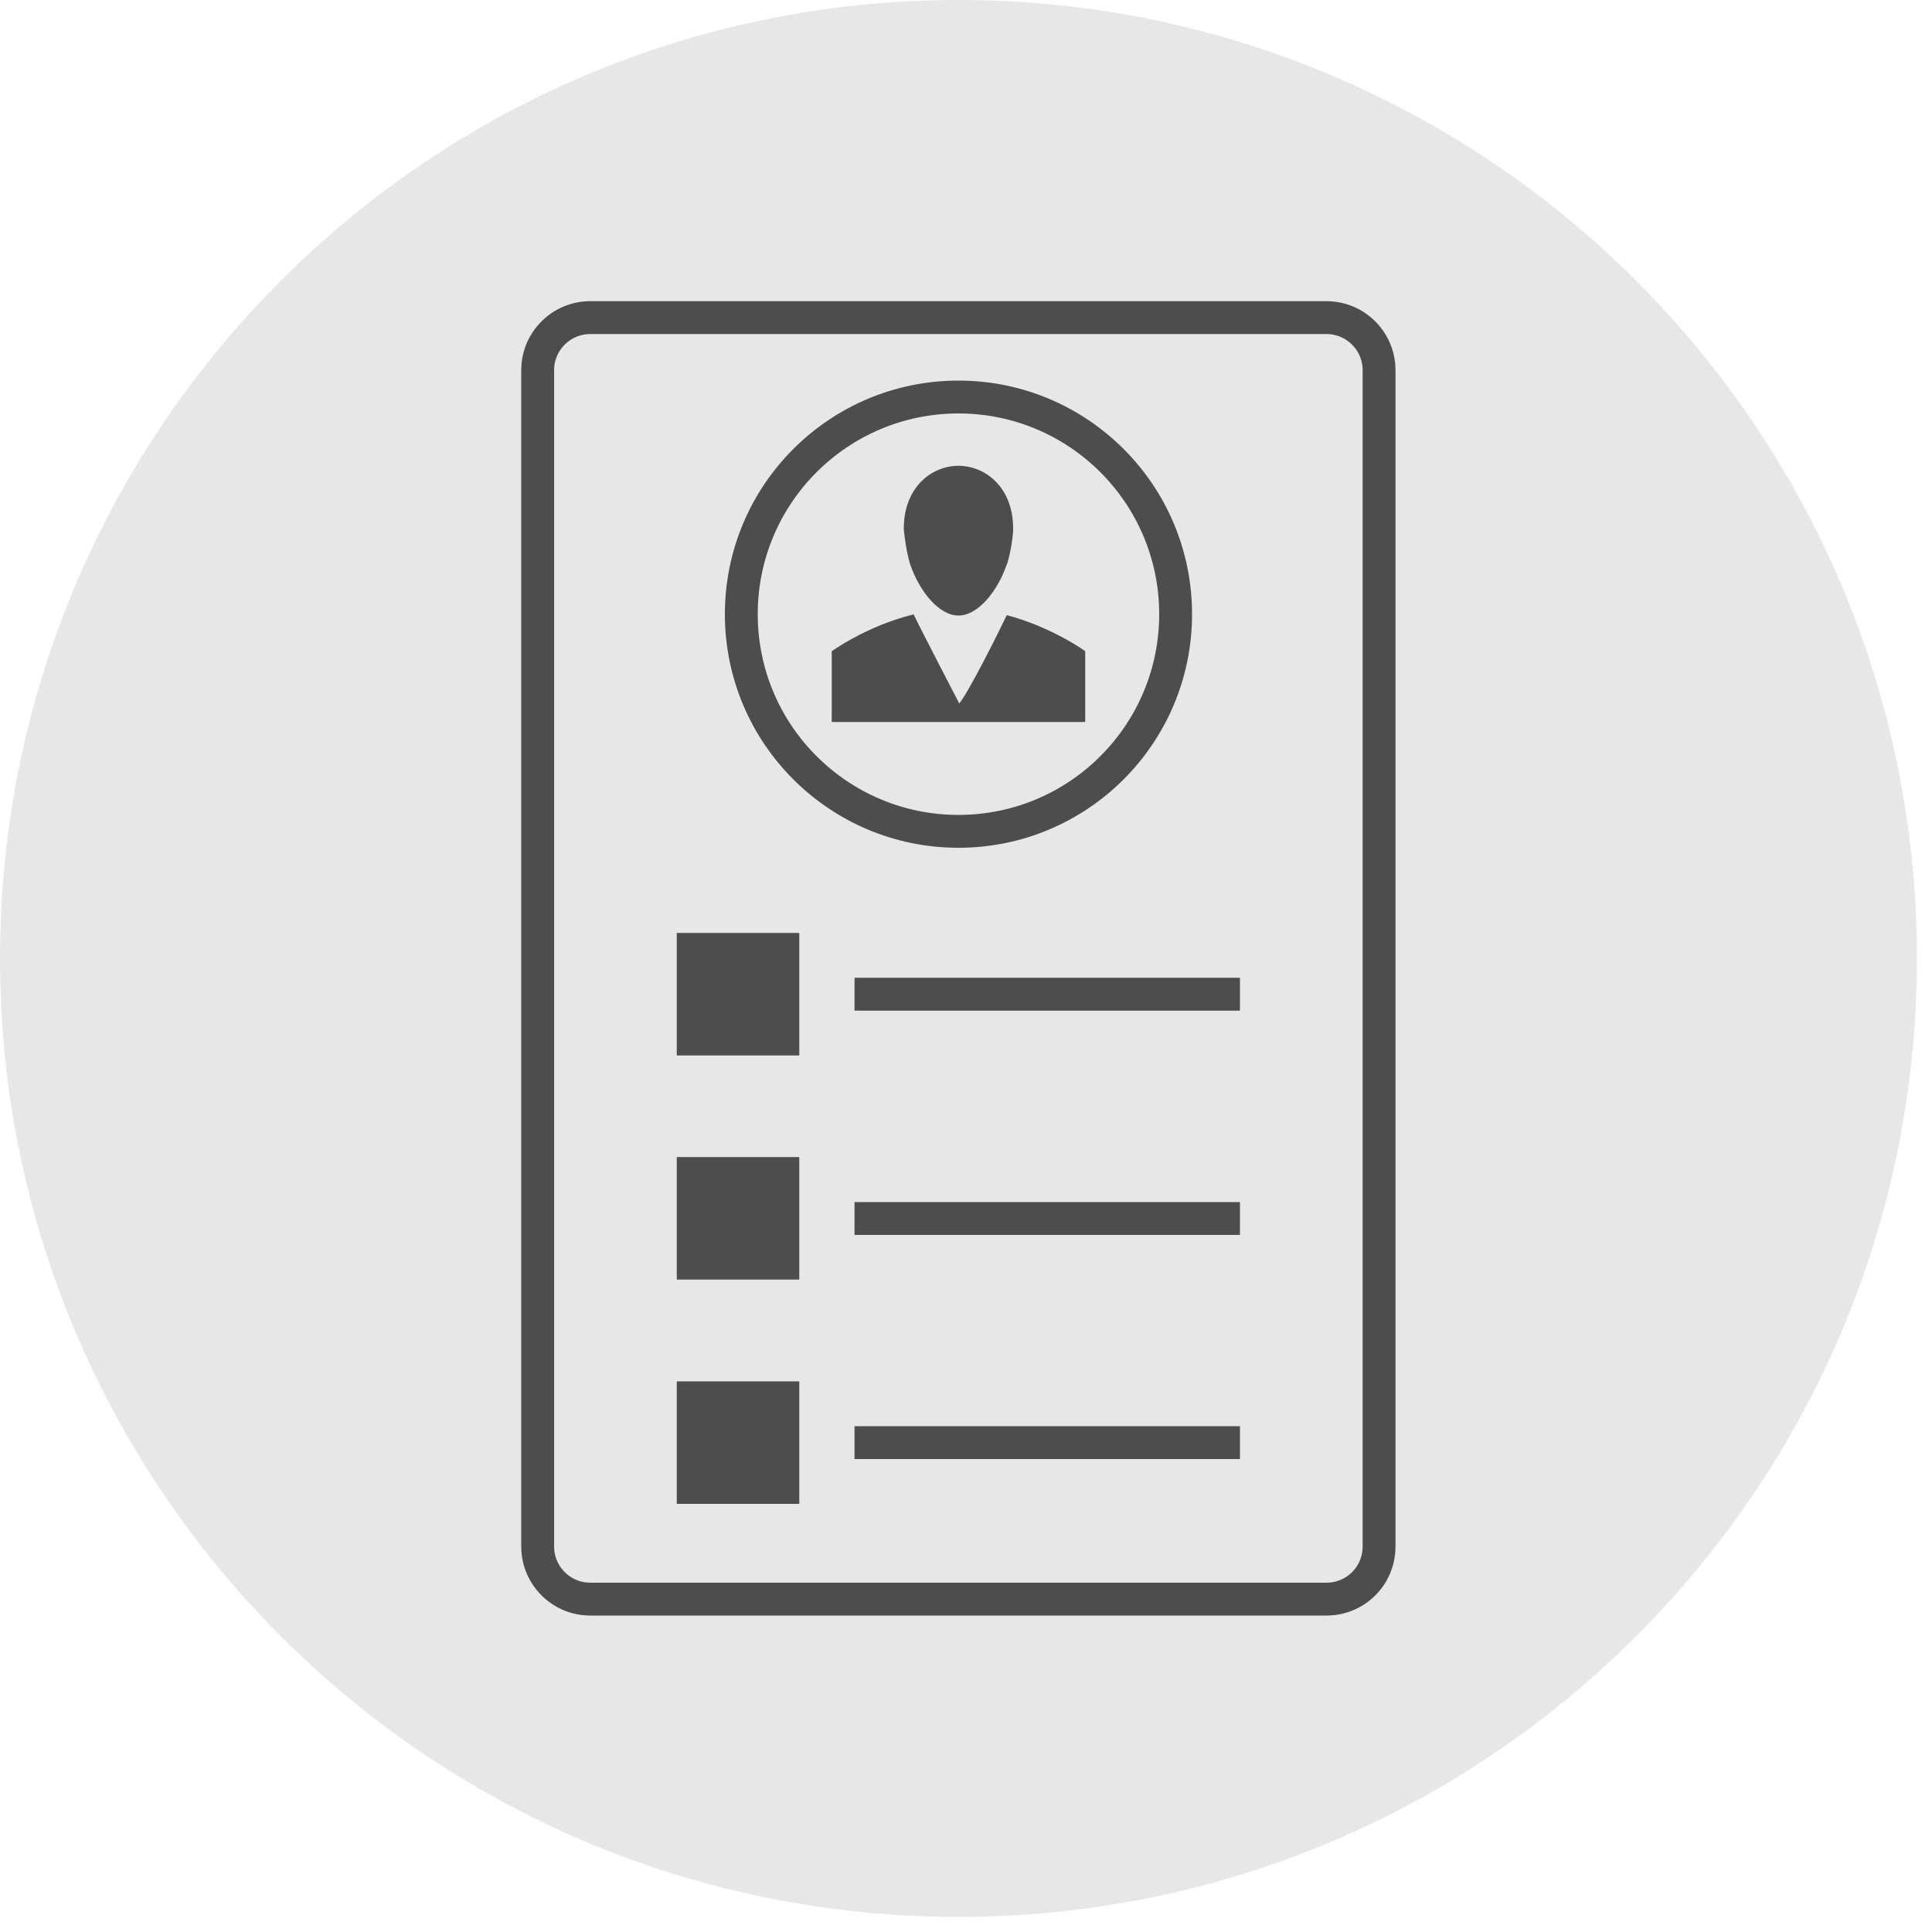
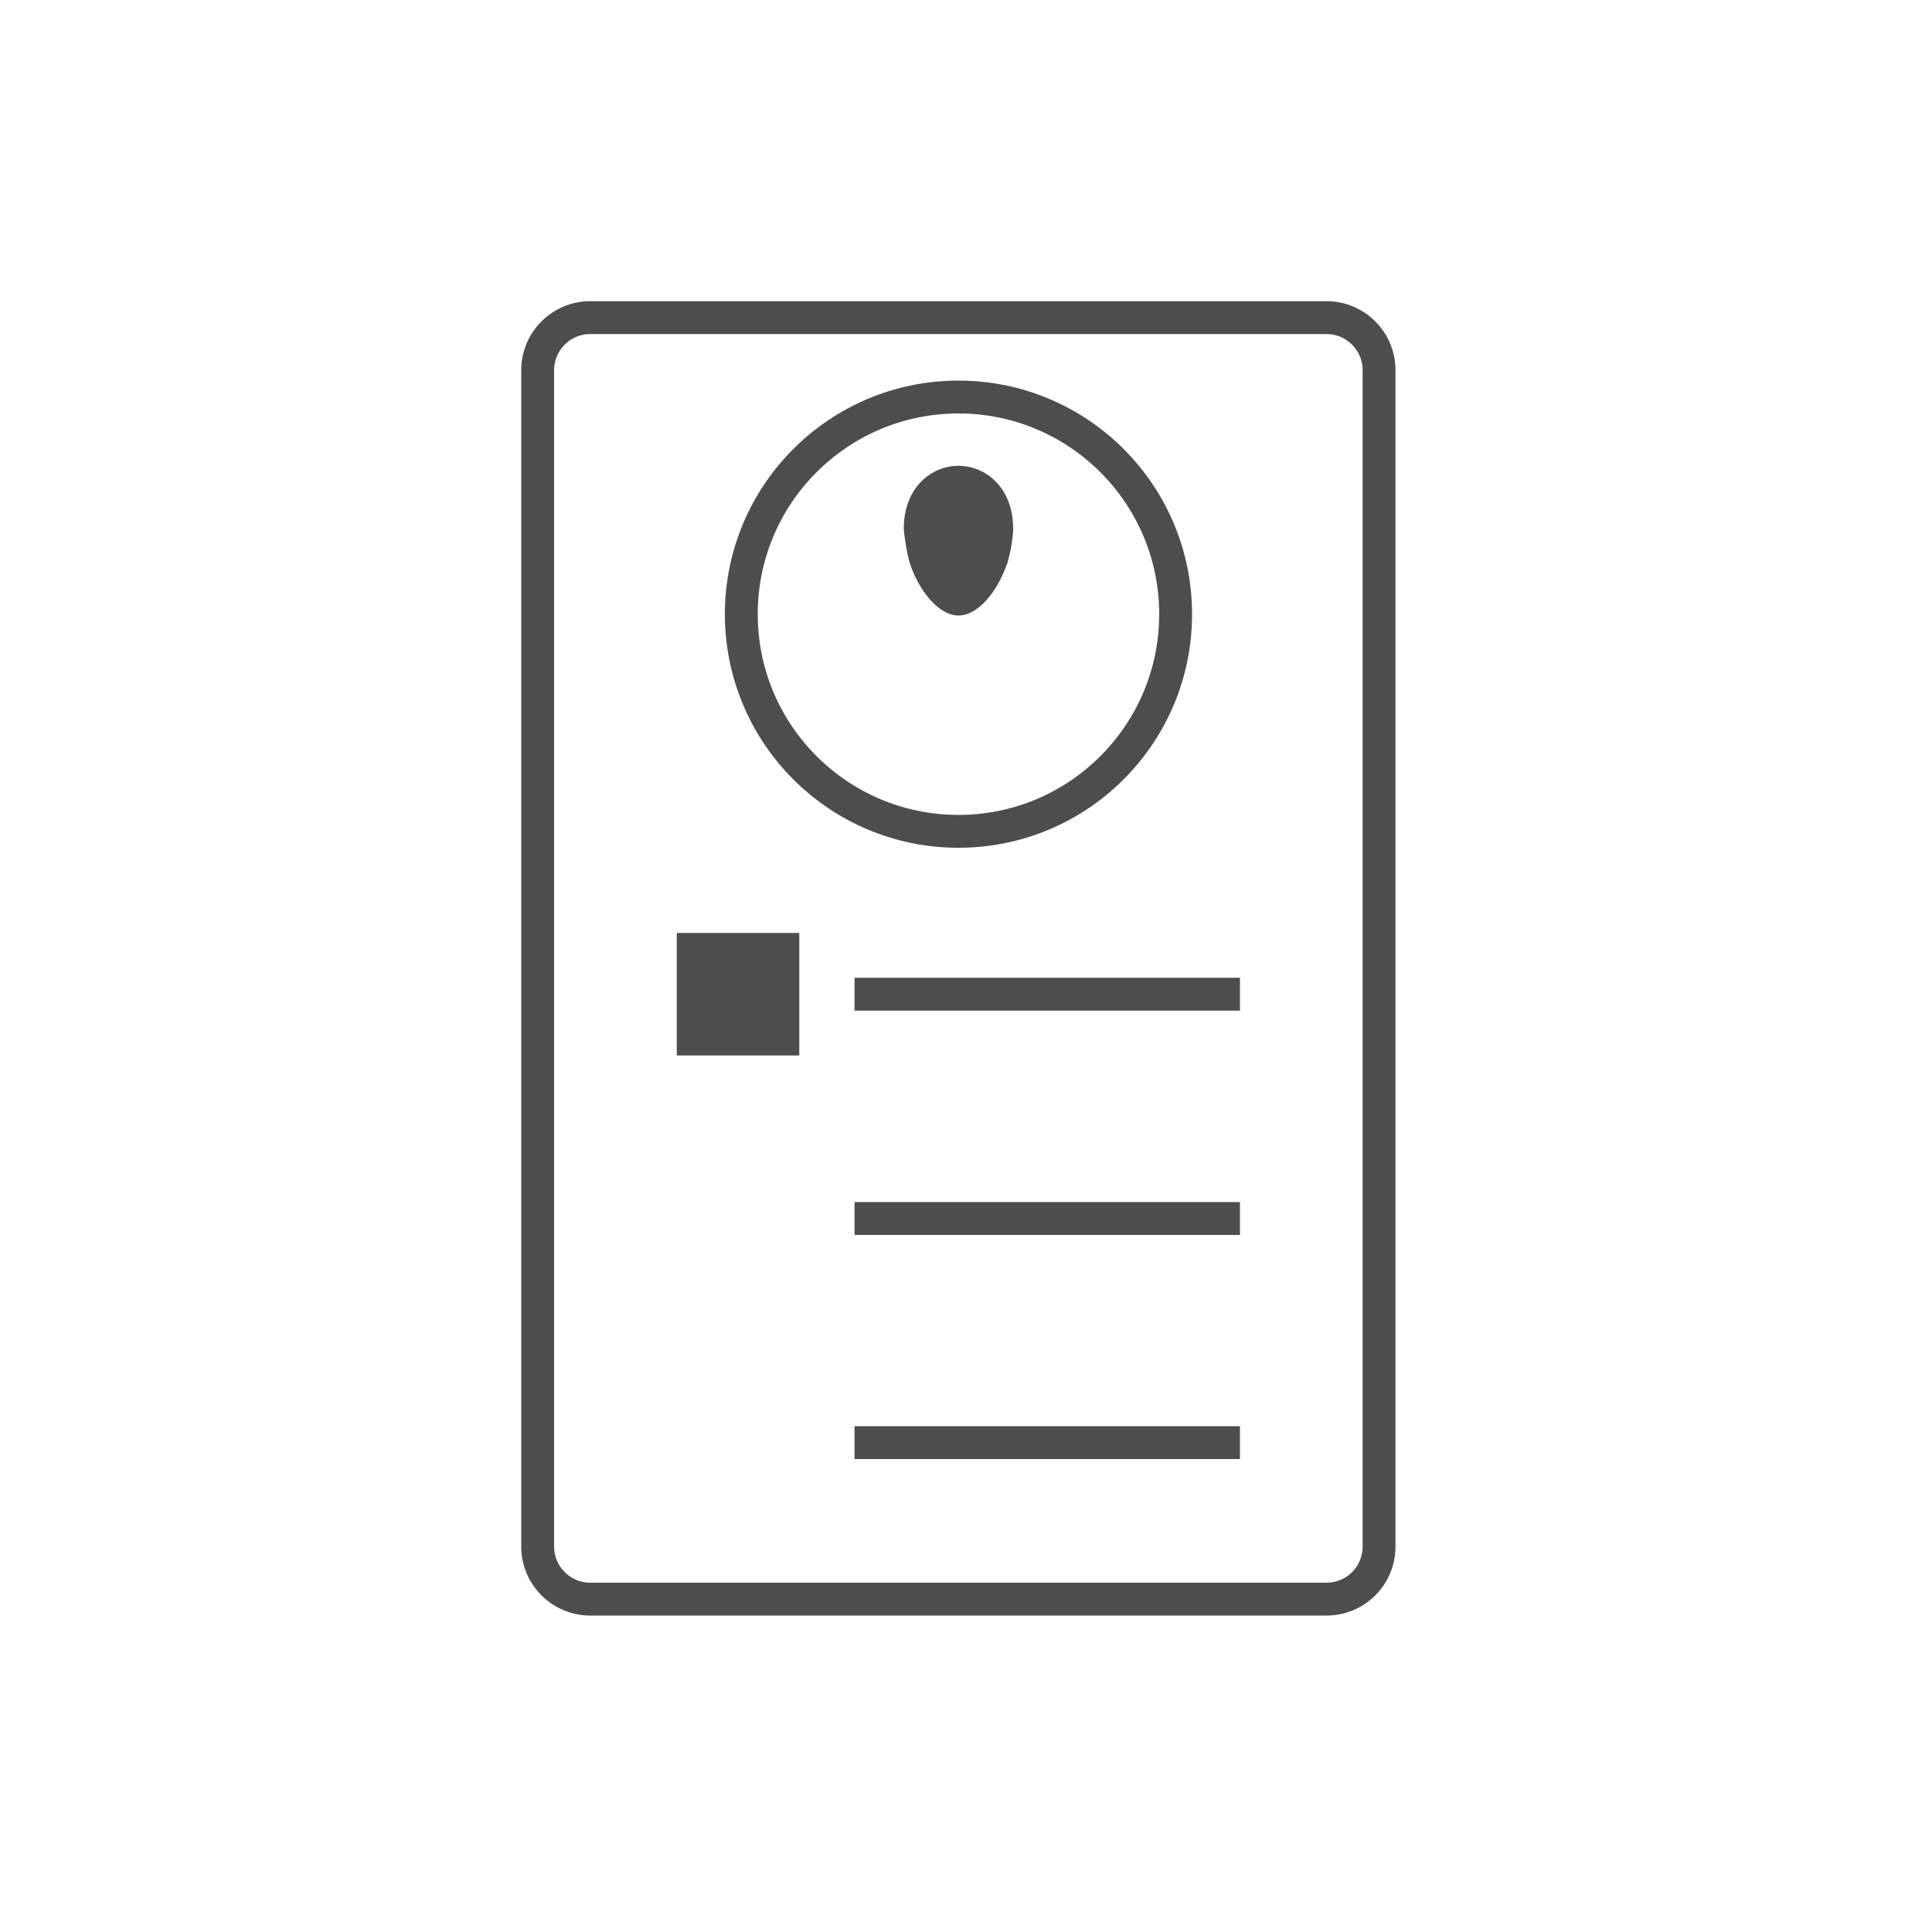
<svg xmlns="http://www.w3.org/2000/svg" width="100" height="100" viewBox="0 0 100 100" fill="none">
  <g clip-path="url(#clip0)">
    <g clip-path="url(#clip1)">
-       <path d="M49.61 99.22C77.009 99.22 99.22 77.009 99.22 49.61C99.22 22.211 77.009 0 49.61 0C22.211 0 0 22.211 0 49.61C0 77.009 22.211 99.22 49.61 99.22Z" fill="#E7E7E7" />
      <path d="M52.44 27.5C52.44 27.49 52.43 27.5 52.44 27.5C52.44 27.45 52.44 27.41 52.44 27.36C52.44 25.22 51 24.11 49.61 24.11C48.22 24.11 46.78 25.22 46.78 27.36C46.78 27.41 46.78 27.46 46.79 27.51C46.79 27.51 46.89 28.47 47.1 29.18C47.6 30.65 48.62 31.86 49.61 31.86C50.6 31.86 51.62 30.65 52.12 29.19C52.12 29.19 52.12 29.19 52.13 29.19C52.12 29.19 52.36 28.5 52.44 27.5Z" fill="#4D4D4E" />
-       <path d="M52.11 31.84C51.73 32.64 50.14 35.83 49.65 36.41C49.65 36.41 47.66 32.58 47.29 31.8C44.84 32.4 43.05 33.71 43.05 33.71V37.37H49.61H56.17V33.7C56.16 33.7 54.46 32.46 52.11 31.84Z" fill="#4D4D4E" />
      <path d="M49.61 43.03C55.818 43.03 60.85 37.998 60.85 31.79C60.85 25.582 55.818 20.55 49.61 20.55C43.402 20.55 38.37 25.582 38.37 31.79C38.37 37.998 43.402 43.03 49.61 43.03Z" stroke="#4D4D4E" stroke-width="1.701" stroke-miterlimit="10" />
      <path d="M41.37 48.29H35.03V54.63H41.37V48.29Z" fill="#4D4D4E" />
-       <path d="M41.37 59.89H35.03V66.23H41.37V59.89Z" fill="#4D4D4E" />
-       <path d="M41.37 71.5H35.03V77.84H41.37V71.5Z" fill="#4D4D4E" />
      <path d="M44.23 51.46H64.18" stroke="#4D4D4E" stroke-width="1.701" stroke-miterlimit="10" />
      <path d="M44.23 63.07H64.18" stroke="#4D4D4E" stroke-width="1.701" stroke-miterlimit="10" />
      <path d="M44.23 74.67H64.18" stroke="#4D4D4E" stroke-width="1.701" stroke-miterlimit="10" />
      <path d="M68.66 82.77H30.55C29.05 82.77 27.83 81.55 27.83 80.05V19.16C27.83 17.66 29.05 16.44 30.55 16.44H68.66C70.16 16.44 71.38 17.66 71.38 19.16V80.05C71.38 81.55 70.17 82.77 68.66 82.77Z" stroke="#4D4D4E" stroke-width="1.701" stroke-miterlimit="10" />
    </g>
  </g>
  <defs>
    <clipPath id="clip0">
      <rect width="99.21" height="99.21" fill="white" />
    </clipPath>
    <clipPath id="clip1">
      <rect width="99.21" height="99.21" fill="white" />
    </clipPath>
  </defs>
</svg>